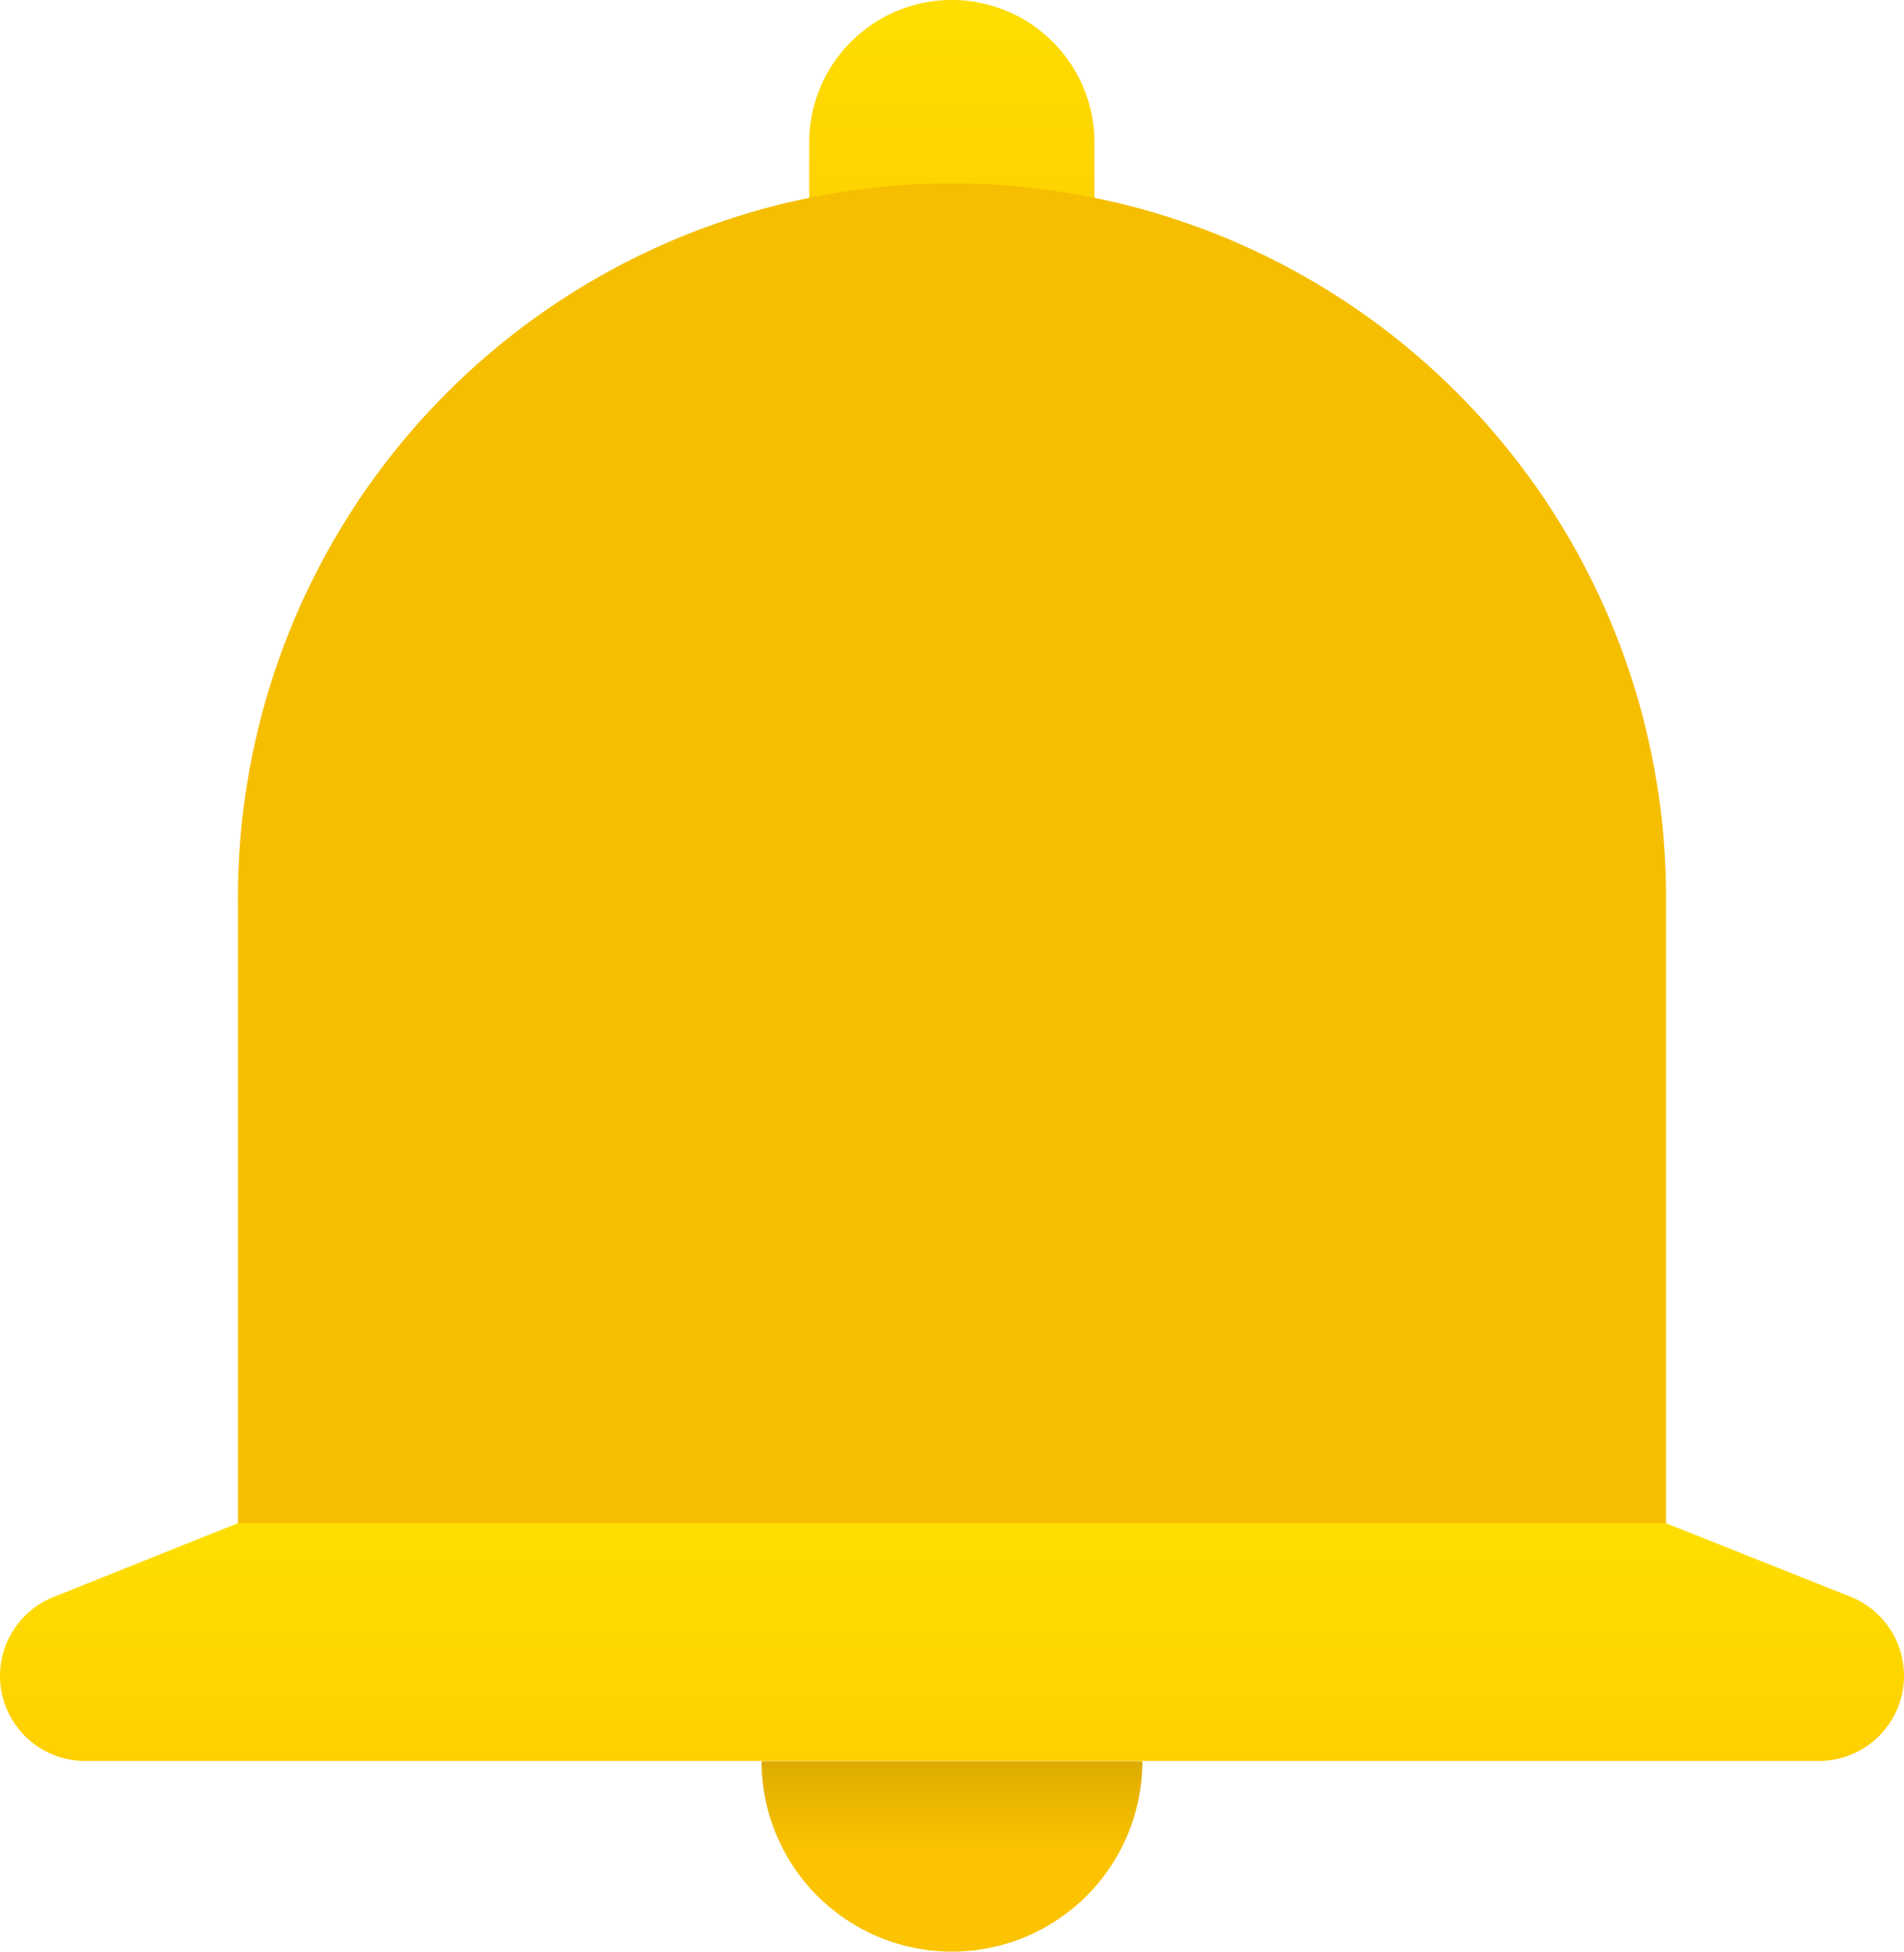
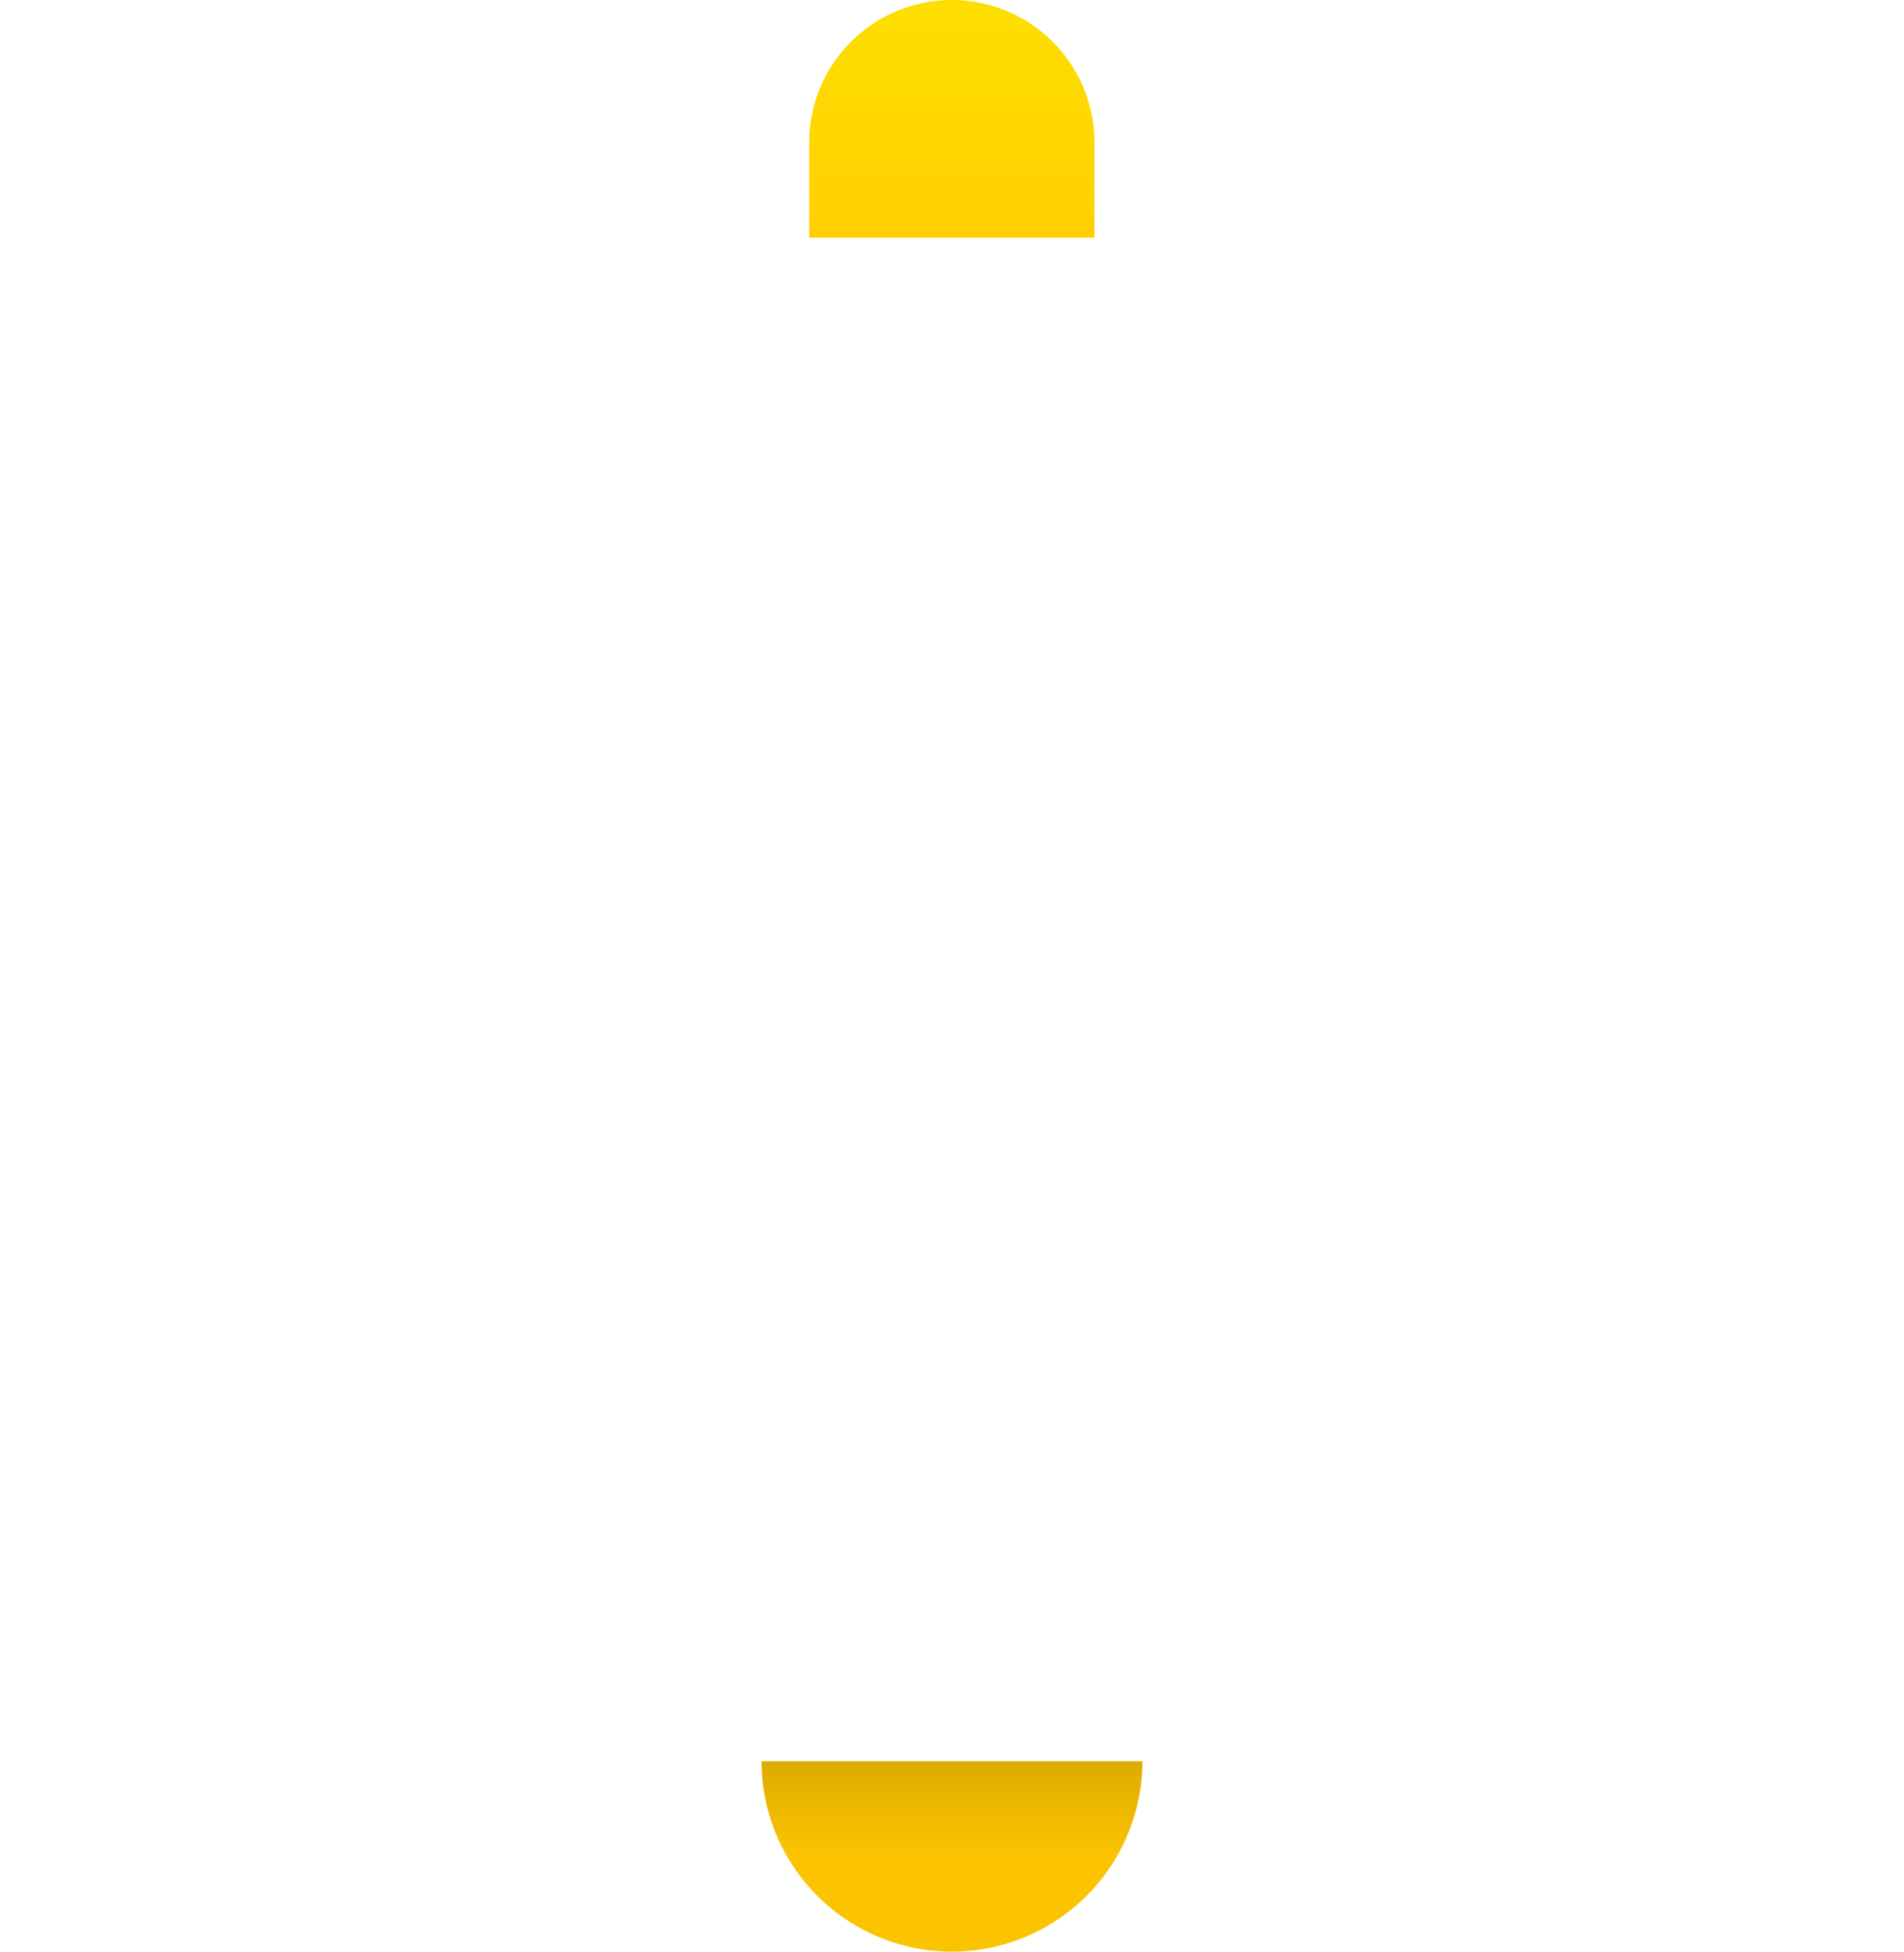
<svg xmlns="http://www.w3.org/2000/svg" width="28.031" height="28.732" viewBox="0 0 28.031 28.732">
  <defs>
    <linearGradient id="a" x1="0.5" y1="-0.001" x2="0.5" y2="1.001" gradientUnits="objectBoundingBox">
      <stop offset="0" stop-color="#fede00" />
      <stop offset="1" stop-color="#ffd000" />
    </linearGradient>
    <linearGradient id="c" x1="0.5" y1="0.98" x2="0.5" y2="-0.035" gradientUnits="objectBoundingBox">
      <stop offset="0.486" stop-color="#fbc300" />
      <stop offset="1" stop-color="#dbaa00" />
    </linearGradient>
  </defs>
  <g transform="translate(-4 -2)">
    <path d="M25.2,5.5H21V4.1A2.1,2.1,0,0,1,23.1,2h0a2.1,2.1,0,0,1,2.1,2.1Z" transform="translate(-5.087)" fill="url(#a)" />
-     <path d="M30.023,16.512A10.512,10.512,0,1,0,9,16.512v9.11H30.023Z" transform="translate(-1.496 -1.197)" fill="#f5be00" />
-     <path d="M28.527,34H7.5L4.788,35.086A1.254,1.254,0,0,0,4,36.25H4A1.254,1.254,0,0,0,5.254,37.5H30.777a1.254,1.254,0,0,0,1.254-1.254h0a1.254,1.254,0,0,0-.788-1.164Z" transform="translate(0 -9.575)" fill="url(#a)" />
    <path d="M25.606,39A2.8,2.8,0,1,1,20,39Z" transform="translate(-4.788 -11.071)" fill="url(#c)" />
  </g>
</svg>